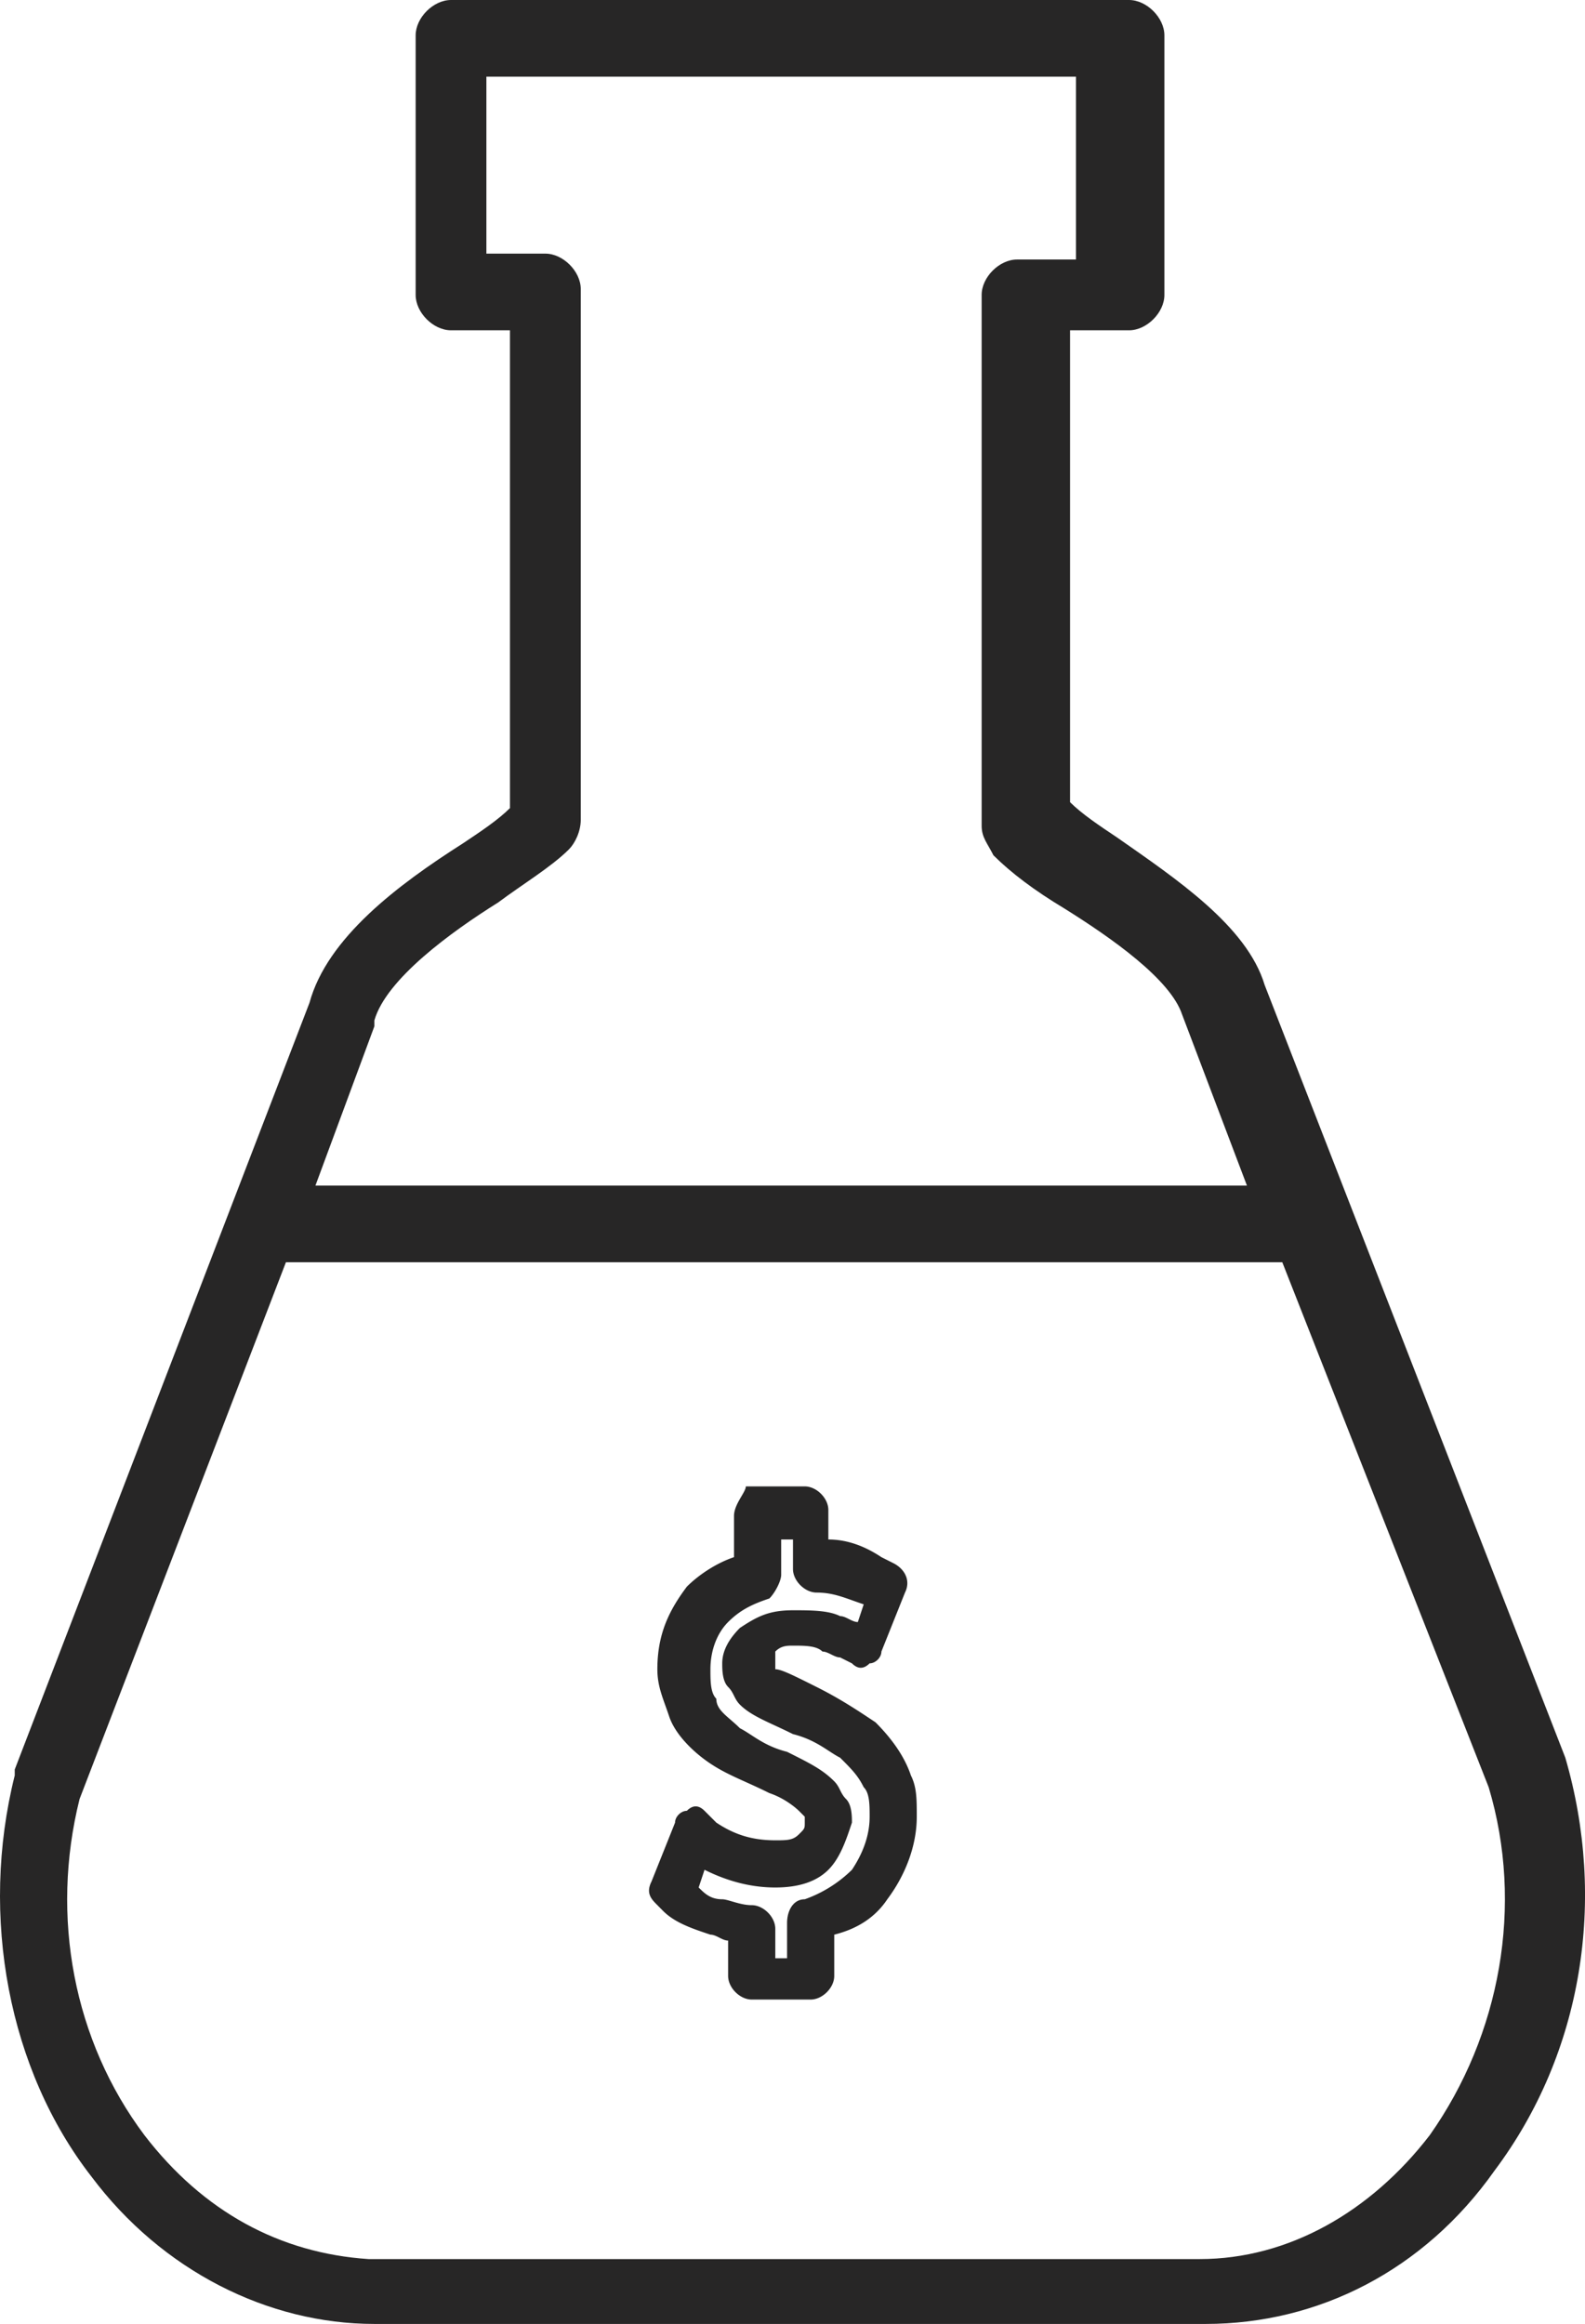
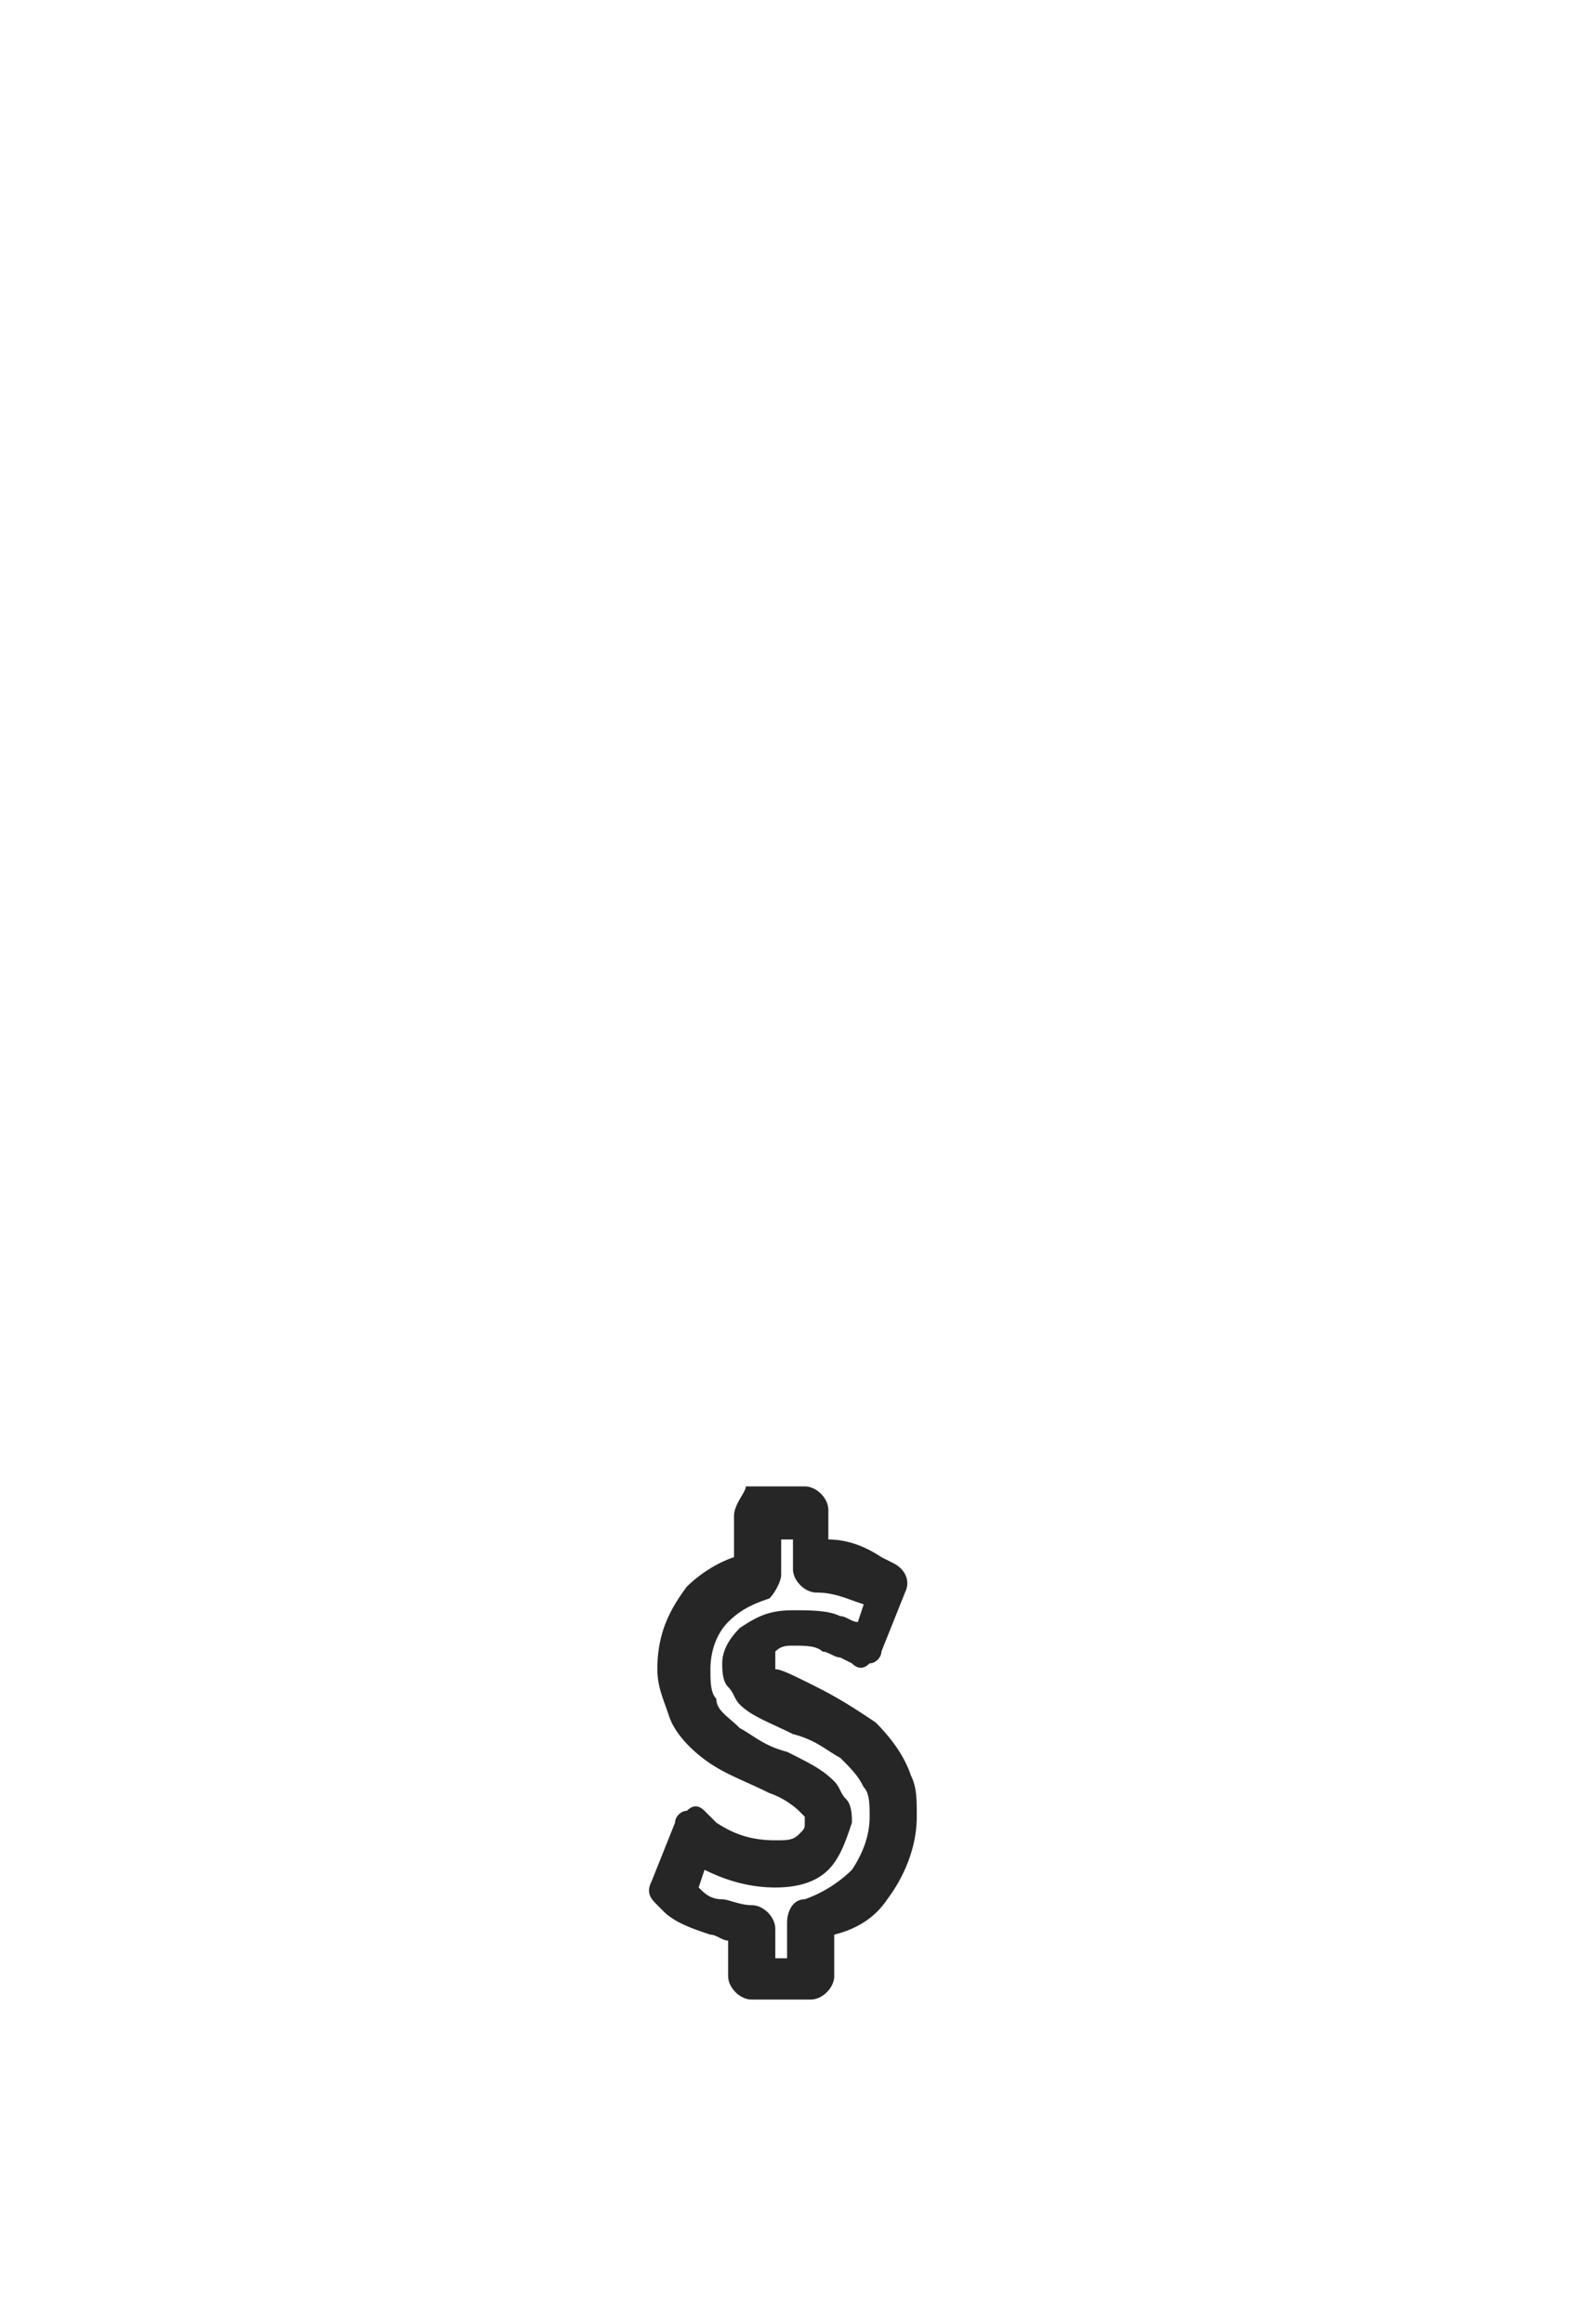
<svg xmlns="http://www.w3.org/2000/svg" width="53.561" height="78.498" viewBox="1465.219 1651 53.561 78.498">
  <g data-name="4-gas">
    <g data-name="XMLID_43841_">
-       <path d="M1480.858 1679.49c-2.191 1.395-4.582 3.188-5.18 5.38l-9.961 25.9v.2c-1.196 4.78-.2 9.96 2.59 13.547 2.39 3.188 5.977 4.98 9.563 4.98h28.092c3.785 0 7.371-1.792 9.762-5.18 2.989-3.984 3.786-9.164 2.391-13.946l-10.16-26.1c-.599-1.991-2.99-3.585-4.982-4.98-.597-.398-1.195-.797-1.594-1.195v-15.939h1.993c.597 0 1.195-.598 1.195-1.195v-8.767c0-.597-.598-1.195-1.195-1.195h-22.912c-.598 0-1.195.598-1.195 1.195v8.767c0 .597.597 1.195 1.195 1.195h1.992v16.138c-.398.398-.996.797-1.594 1.195Zm.797-25.9h19.924v6.176h-1.993c-.597 0-1.195.598-1.195 1.196v17.93c0 .4.2.598.398.997.598.597 1.395 1.195 2.391 1.793 1.594.996 3.586 2.39 3.985 3.586l2.191 5.778h-31.478l1.992-5.38v-.199c.398-1.394 2.59-2.988 4.184-3.984.797-.598 1.793-1.196 2.39-1.793.2-.2.4-.598.4-.997v-17.93c0-.598-.599-1.196-1.196-1.196h-1.993v-5.977Zm-11.555 69.532c-2.391-3.187-3.188-7.371-2.192-11.356l6.973-18.13h33.67l6.974 17.732c1.195 3.984.398 8.367-1.992 11.754-1.993 2.59-4.782 4.184-7.77 4.184h-28.092c-2.989-.199-5.579-1.594-7.571-4.184Z" fill="#272626" fill-rule="evenodd" data-name="XMLID_43842_" />
-     </g>
+       </g>
    <path d="M1490.023 1702.203v1.394c-.598.2-1.195.598-1.594.997-.597.797-.996 1.594-.996 2.789 0 .598.2.996.399 1.594.199.597.796 1.195 1.394 1.594.598.398 1.196.597 1.993.996.597.199.996.598.996.598l.199.199v.199c0 .2 0 .2-.2.398-.199.2-.398.2-.796.2-.797 0-1.395-.2-1.993-.598l-.398-.398c-.2-.2-.399-.2-.598 0-.199 0-.398.199-.398.398l-.797 1.992c-.2.399 0 .598.2.797l.198.2c.399.398.996.597 1.594.796.2 0 .399.2.598.2v1.195c0 .398.398.797.797.797h1.992c.399 0 .797-.399.797-.797v-1.395c.797-.199 1.395-.597 1.793-1.195.598-.797.996-1.793.996-2.79 0-.597 0-.995-.199-1.394-.2-.598-.598-1.195-1.195-1.793-.598-.398-1.196-.797-1.993-1.195-.797-.399-1.195-.598-1.394-.598V1706.785c.199-.199.398-.199.597-.199.399 0 .797 0 .997.2.199 0 .398.198.597.198l.399.2c.199.199.398.199.597 0 .2 0 .399-.2.399-.399l.797-1.992c.2-.399 0-.797-.399-.996l-.398-.2c-.598-.398-1.195-.597-1.793-.597v-.996c0-.399-.399-.797-.797-.797h-1.992c0 .199-.399.597-.399.996Zm1.594 1.992V1703h.398v.996c0 .398.399.797.797.797.598 0 .997.2 1.594.398l-.199.598c-.2 0-.398-.2-.598-.2-.398-.198-.996-.198-1.594-.198-.796 0-1.195.199-1.793.597-.398.399-.597.797-.597 1.196 0 .199 0 .597.199.797.2.199.2.398.398.597.399.399.997.598 1.793.996.797.2 1.196.598 1.594.797.399.399.598.598.797.997.2.199.2.597.2.996 0 .597-.2 1.195-.598 1.793a4.338 4.338 0 0 1-1.594.996c-.399 0-.598.398-.598.797v1.195h-.398v-.996c0-.398-.399-.797-.797-.797-.399 0-.797-.199-.996-.199-.399 0-.598-.2-.797-.398l.199-.598c.797.398 1.594.598 2.39.598.798 0 1.395-.2 1.794-.598.398-.399.598-.996.797-1.594 0-.2 0-.598-.2-.797-.199-.2-.199-.398-.398-.598-.398-.398-.797-.597-1.594-.996-.797-.2-1.195-.598-1.594-.797-.398-.398-.797-.597-.797-.996-.199-.2-.199-.598-.199-.996 0-.598.2-1.195.598-1.594.398-.398.797-.598 1.395-.797.199-.2.398-.598.398-.797Z" fill="#272626" fill-rule="evenodd" data-name="XMLID_44172_" />
  </g>
</svg>